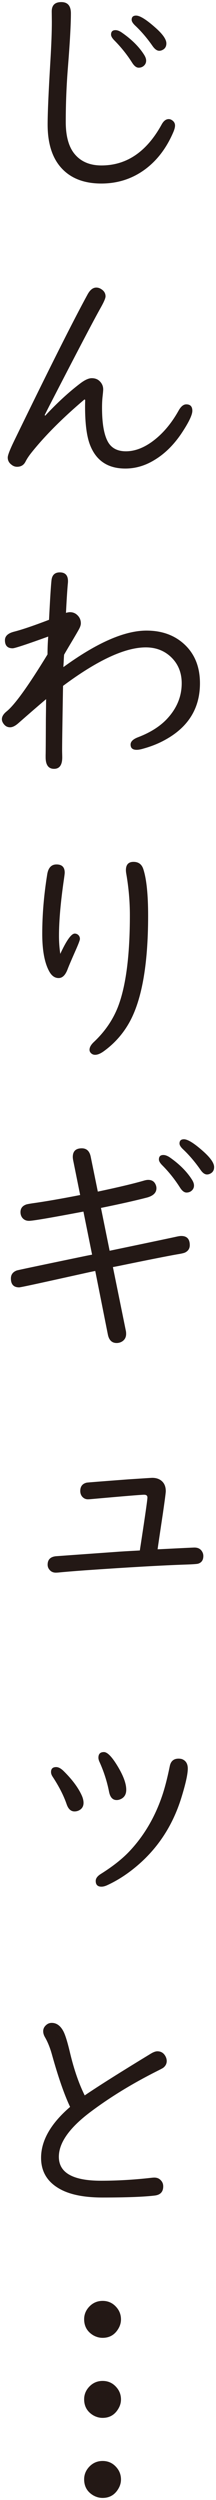
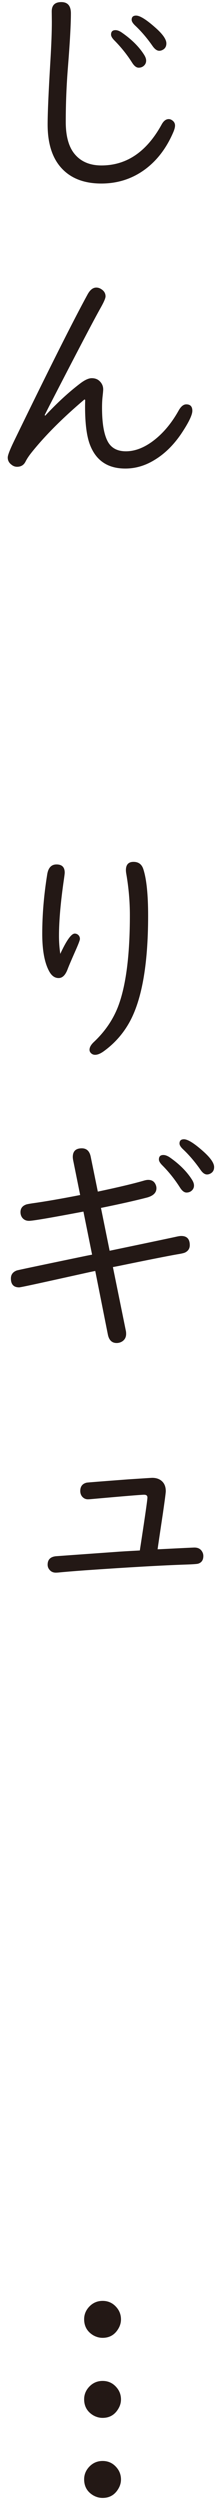
<svg xmlns="http://www.w3.org/2000/svg" version="1.1" x="0px" y="0px" width="52px" height="600px" viewBox="-0.452 -0.5 52 600" style="overflow:visible;enable-background:new -0.452 -0.5 52 600;" xml:space="preserve">
  <style type="text/css">

	.st0{fill:#231815;}

</style>
  <defs>
</defs>
  <path class="st0" d="M14.309,0c1.539,0,2.309,0.903,2.309,2.703c0,2.629-0.234,6.884-0.702,12.762  c-0.358,4.433-0.537,8.862-0.537,13.292c0,3.193,0.62,5.645,1.859,7.355c1.523,2.065,3.764,3.095,6.732,3.095  c6.067,0,10.9-3.286,14.507-9.858c0.468-0.844,1.032-1.267,1.688-1.267c0.284,0,0.555,0.095,0.817,0.281  c0.469,0.32,0.705,0.746,0.705,1.27c0,0.413-0.141,0.95-0.422,1.603c-1.615,3.758-3.85,6.708-6.704,8.847  c-3.098,2.309-6.64,3.465-10.619,3.465c-4.301,0-7.587-1.332-9.859-4.001c-2.046-2.404-3.07-5.792-3.07-10.166  c0-2.78,0.225-7.917,0.675-15.407c0.226-3.794,0.339-6.875,0.339-9.242L12,2.253C12,0.752,12.768,0,14.309,0z M27.352,6.732  c0.468,0,0.992,0.207,1.574,0.62c2.331,1.615,4.094,3.373,5.296,5.265c0.34,0.53,0.509,1.005,0.509,1.436  c0,0.509-0.196,0.931-0.592,1.271c-0.339,0.284-0.742,0.422-1.212,0.422c-0.545,0-1.069-0.404-1.578-1.211  c-1.201-1.896-2.619-3.671-4.254-5.324c-0.541-0.545-0.816-1.014-0.816-1.409C26.279,7.089,26.636,6.732,27.352,6.732z   M32.308,3.239c0.919,0,2.451,0.95,4.591,2.846c1.804,1.575,2.703,2.854,2.703,3.832c0,0.598-0.207,1.06-0.62,1.381  c-0.354,0.259-0.722,0.392-1.097,0.392c-0.527,0-1.052-0.367-1.578-1.098c-1.313-1.896-2.732-3.561-4.251-4.984  C31.51,5.08,31.239,4.63,31.239,4.254C31.239,3.579,31.593,3.239,32.308,3.239z" />
  <path class="st0" d="M19.886,95.362c-5.277,4.466-9.519,8.714-12.731,12.73c-0.62,0.771-1.11,1.501-1.464,2.198  c-0.413,0.826-1.091,1.239-2.028,1.239c-0.49,0-0.931-0.16-1.326-0.48c-0.62-0.45-0.928-1.03-0.928-1.745  c0-0.545,0.515-1.877,1.547-4.001c8.302-17.068,14.189-28.776,17.663-35.123c0.602-1.11,1.304-1.665,2.112-1.665  c0.413,0,0.808,0.124,1.184,0.37c0.693,0.432,1.042,1.011,1.042,1.745c0,0.432-0.385,1.332-1.156,2.704  c-1.615,2.854-5.727,10.687-12.336,23.492l-1.156,2.281l0.114,0.169c2.873-3.08,5.672-5.65,8.394-7.719  c1.125-0.863,2.065-1.295,2.817-1.295c0.75,0,1.36,0.216,1.831,0.647c0.62,0.564,0.928,1.249,0.928,2.056  c0,0.225-0.046,0.771-0.142,1.634c-0.092,0.79-0.139,1.708-0.139,2.762c0,3.548,0.423,6.177,1.267,7.885  c0.826,1.708,2.318,2.565,4.479,2.565c2.01,0,4.044-0.724,6.112-2.17c2.553-1.803,4.741-4.328,6.563-7.577  c0.561-1.014,1.181-1.522,1.858-1.522c0.974,0,1.464,0.518,1.464,1.55c0,0.996-0.881,2.818-2.647,5.466  c-1.858,2.743-4.001,4.846-6.421,6.307c-2.253,1.394-4.611,2.087-7.071,2.087c-4.208,0-7.041-1.896-8.505-5.69  c-0.789-2.047-1.184-5.089-1.184-9.127c0-0.432,0.01-0.987,0.028-1.659L19.886,95.362z" />
-   <path class="st0" d="M11.35,148.25c0.247-4.938,0.441-8.095,0.592-9.463c0.133-1.276,0.799-1.917,2.001-1.917  c1.313,0,1.973,0.706,1.973,2.115c0,0.207-0.019,0.478-0.059,0.814c-0.147,1.769-0.29,4.032-0.422,6.791  c0.376-0.114,0.696-0.17,0.958-0.17c0.712,0,1.313,0.247,1.803,0.734c0.542,0.524,0.817,1.171,0.817,1.942  c0,0.357-0.123,0.776-0.366,1.251c-0.244,0.481-1.107,1.96-2.593,4.439l-0.73,1.239l-0.339,0.592  c-0.037,0.321-0.074,0.931-0.111,1.832l-0.059,0.931v0.222c8.039-5.838,14.703-8.761,19.999-8.761c3.736,0,6.798,1.119,9.184,3.354  c2.46,2.312,3.689,5.407,3.689,9.297c0,5.968-2.78,10.487-8.338,13.545c-1.578,0.885-3.352,1.597-5.323,2.142  c-0.639,0.188-1.165,0.28-1.579,0.28c-0.974,0-1.464-0.419-1.464-1.267c0-0.712,0.592-1.295,1.776-1.748  c2.854-1.085,5.126-2.497,6.814-4.223c2.479-2.571,3.718-5.481,3.718-8.73c0-2.614-0.891-4.741-2.676-6.396  c-1.615-1.483-3.604-2.223-5.972-2.223c-4.993,0-11.632,3.077-19.913,9.236l-0.027,1.214c-0.151,8.881-0.216,13.742-0.197,14.587  c0.019,0.752,0.028,1.202,0.028,1.353c0,1.84-0.657,2.759-1.974,2.759c-1.35,0-2.028-0.928-2.028-2.787c0-0.019,0-0.188,0-0.505  c0.019-0.468,0.04-3.382,0.059-8.733c0.019-1.106,0.037-2.676,0.056-4.704c-1.955,1.652-4.18,3.579-6.677,5.773  c-0.75,0.66-1.418,0.987-1.998,0.987c-0.564,0-1.033-0.216-1.409-0.647C0.188,172.971,0,172.54,0,172.108  c0-0.641,0.385-1.27,1.156-1.886c1.952-1.579,5.229-6.134,9.831-13.662c0-1.449,0.056-2.873,0.167-4.285  c-5.2,1.88-8.055,2.818-8.561,2.818c-1.239,0-1.858-0.647-1.858-1.942c0-0.996,0.739-1.68,2.222-2.056  C4.818,150.623,7.614,149.677,11.35,148.25z" />
  <path class="st0" d="M14.057,228.43c1.501-3.249,2.667-4.874,3.492-4.874c0.207,0,0.414,0.055,0.62,0.169  c0.414,0.262,0.62,0.638,0.62,1.125c0,0.284-0.385,1.289-1.156,3.015c-0.94,2.121-1.548,3.557-1.831,4.309  c-0.524,1.372-1.239,2.059-2.139,2.059c-0.921,0-1.674-0.527-2.253-1.579c-1.128-2.028-1.692-5.042-1.692-9.044  c0-4.562,0.395-9.294,1.184-14.195c0.244-1.634,0.996-2.451,2.253-2.451c1.316,0,1.973,0.66,1.973,1.973  c0,0.185-0.056,0.675-0.17,1.464c-0.808,5.521-1.211,10.083-1.211,13.69C13.745,225.539,13.85,226.984,14.057,228.43z   M31.689,206.346c1.202,0,1.988,0.583,2.364,1.748c0.771,2.364,1.155,6.091,1.155,11.184c0,11.979-1.587,20.653-4.759,26.023  c-1.523,2.592-3.515,4.772-5.971,6.535c-0.771,0.545-1.449,0.82-2.028,0.82c-0.435,0-0.79-0.16-1.073-0.48  c-0.188-0.207-0.28-0.451-0.28-0.734c0-0.58,0.339-1.19,1.014-1.832c2.667-2.497,4.621-5.338,5.86-8.532  c1.896-4.957,2.842-12.263,2.842-21.917c0-3.265-0.28-6.542-0.845-9.828c-0.073-0.395-0.11-0.721-0.11-0.986  C29.858,207.015,30.468,206.346,31.689,206.346z" />
  <path class="st0" d="M23.098,285.485c4.976-1.051,8.683-1.936,11.125-2.648c0.395-0.114,0.725-0.169,0.986-0.169  c0.882,0,1.483,0.375,1.804,1.128c0.13,0.281,0.197,0.574,0.197,0.873c0,1.088-0.771,1.84-2.312,2.253  c-2.833,0.733-6.514,1.56-11.042,2.478l2.087,10.283l1.211-0.256c9.445-1.969,14.439-3.023,14.985-3.153  c0.432-0.092,0.776-0.142,1.042-0.142c1.368,0,2.055,0.734,2.055,2.198c0,0.808-0.375,1.396-1.128,1.772  c-0.262,0.132-0.918,0.284-1.969,0.45c-2.349,0.414-7.044,1.345-14.084,2.793l-1.323,0.253l3.126,15.352  c0.037,0.185,0.056,0.413,0.056,0.675c0,0.826-0.34,1.445-1.015,1.858c-0.395,0.226-0.816,0.34-1.268,0.34  c-1.128,0-1.831-0.669-2.111-2.004l-3.042-15.293l-1.239,0.256l-9.436,2.084c-4.846,1.067-7.392,1.604-7.635,1.604  c-1.332,0-1.998-0.713-1.998-2.14c0-0.919,0.468-1.56,1.405-1.917c0.188-0.074,4.63-1.012,13.326-2.818l3.521-0.73l1.294-0.252  l-2.084-10.335c-7.811,1.479-12.179,2.225-13.098,2.225c-0.715,0-1.267-0.265-1.661-0.789c-0.265-0.376-0.395-0.808-0.395-1.298  c0-0.922,0.478-1.538,1.437-1.859c0.188-0.055,0.638-0.142,1.351-0.253c3.101-0.431,6.957-1.097,11.578-2l-1.689-8.366  c-0.059-0.317-0.086-0.57-0.086-0.762c0-1.387,0.724-2.084,2.17-2.084c1.144,0,1.858,0.66,2.139,1.973L23.098,285.485z   M38.871,276.697c0.469,0,0.997,0.197,1.579,0.592c2.309,1.615,4.072,3.381,5.292,5.296c0.34,0.527,0.51,1.005,0.51,1.437  c0,0.508-0.198,0.928-0.592,1.267c-0.34,0.284-0.743,0.422-1.212,0.422c-0.545,0-1.069-0.404-1.579-1.211  c-1.257-1.973-2.675-3.745-4.25-5.323c-0.546-0.546-0.817-1.014-0.817-1.409C37.801,277.055,38.156,276.697,38.871,276.697z   M43.829,272.921c0.918,0,2.45,0.949,4.59,2.848c1.784,1.578,2.678,2.854,2.678,3.829c0,0.604-0.209,1.06-0.619,1.381  c-0.357,0.265-0.725,0.395-1.101,0.395c-0.524,0-1.042-0.367-1.547-1.097c-1.336-1.918-2.753-3.579-4.255-4.988  c-0.545-0.524-0.816-0.974-0.816-1.351C42.758,273.26,43.113,272.921,43.829,272.921z" />
  <path class="st0" d="M33.208,371.612c1.221-7.923,1.831-12.157,1.831-12.704c0-0.449-0.263-0.674-0.789-0.674  c-0.694,0-5.012,0.357-12.956,1.069c-0.244,0.019-0.441,0.028-0.592,0.028c-0.527,0-0.977-0.207-1.354-0.62  c-0.317-0.373-0.478-0.836-0.478-1.378c0-1.091,0.518-1.757,1.551-2.003c0.188-0.037,3.529-0.3,10.027-0.79  c3.662-0.24,5.576-0.363,5.746-0.363c0.937,0,1.698,0.252,2.281,0.758c0.656,0.567,0.985,1.381,0.985,2.454  c0,0.339-0.224,2.075-0.678,5.209c-0.712,4.732-1.144,7.645-1.294,8.729l0.647-0.024c5.222-0.265,7.962-0.395,8.224-0.395  c0.903,0,1.542,0.364,1.917,1.098c0.148,0.284,0.226,0.592,0.226,0.932c0,0.955-0.404,1.565-1.212,1.83  c-0.262,0.093-1.248,0.167-2.956,0.223c-5.69,0.191-13.776,0.65-24.253,1.381c-2.873,0.209-5.043,0.389-6.507,0.536  c-0.243,0.019-0.441,0.028-0.592,0.028c-0.657,0-1.171-0.244-1.548-0.731c-0.283-0.338-0.422-0.733-0.422-1.184  c0-1.202,0.656-1.88,1.97-2.028c0.207-0.019,5.043-0.366,14.507-1.042C28.412,371.876,30.317,371.763,33.208,371.612z" />
-   <path class="st0" d="M13.07,423.596c0.542,0,1.134,0.311,1.772,0.931c2.028,1.991,3.474,3.916,4.34,5.773  c0.317,0.675,0.478,1.305,0.478,1.89c0,0.673-0.244,1.202-0.733,1.576c-0.432,0.317-0.909,0.478-1.437,0.478  c-0.881,0-1.52-0.592-1.915-1.775c-0.715-2.066-1.84-4.261-3.378-6.591c-0.247-0.373-0.367-0.74-0.367-1.098  C11.831,423.991,12.244,423.596,13.07,423.596z M42.534,421.568c0.298,0,0.569,0.04,0.817,0.114c0.937,0.357,1.407,1.118,1.407,2.28  c0,1.317-0.508,3.616-1.522,6.903c-2.158,7.003-5.989,12.702-11.492,17.095c-2.083,1.671-4.243,3.015-6.479,4.029  c-0.468,0.206-0.9,0.312-1.295,0.312c-0.918,0-1.381-0.462-1.381-1.382c0-0.601,0.404-1.155,1.211-1.664  c2.817-1.763,5.08-3.539,6.788-5.32c3.511-3.68,6.159-8.113,7.944-13.295c0.656-1.896,1.285-4.319,1.887-7.266  C40.662,422.171,41.368,421.568,42.534,421.568z M24.562,419.993c0.79,0,1.813,1.002,3.07,3.012c1.539,2.46,2.31,4.47,2.31,6.03  c0,0.977-0.357,1.68-1.07,2.114c-0.412,0.24-0.825,0.363-1.239,0.363c-0.958,0-1.568-0.656-1.831-1.973  c-0.486-2.497-1.275-4.938-2.367-7.324c-0.129-0.317-0.197-0.607-0.197-0.869C23.236,420.443,23.68,419.993,24.562,419.993z" />
-   <path class="st0" d="M16.421,505.155c-1.39-2.928-2.836-7.077-4.337-12.447c-0.468-1.708-1.051-3.157-1.748-4.341  c-0.262-0.469-0.392-0.928-0.392-1.377c0-0.583,0.244-1.082,0.73-1.496c0.376-0.335,0.817-0.505,1.326-0.505  c1.162,0,2.102,0.678,2.814,2.028c0.472,0.9,1.014,2.676,1.634,5.324c0.94,3.905,2.103,7.259,3.492,10.054  c3.345-2.271,8.669-5.622,15.971-10.054c0.602-0.355,1.109-0.534,1.523-0.534c0.862,0,1.51,0.395,1.941,1.181  c0.207,0.376,0.312,0.762,0.312,1.155c0,0.639-0.274,1.172-0.817,1.604c-0.15,0.118-0.638,0.376-1.463,0.789  c-5.842,2.932-11.092,6.122-15.747,9.581c-5.296,3.902-7.944,7.576-7.944,11.011c0,3.832,3.379,5.745,10.139,5.745  c3.927,0,7.953-0.233,12.087-0.701c0.317-0.037,0.57-0.056,0.759-0.056c0.678,0,1.221,0.239,1.633,0.729  c0.34,0.377,0.509,0.836,0.509,1.381c0,1.295-0.669,2.026-2,2.198c-2.593,0.317-6.798,0.478-12.62,0.478  c-4.131,0-7.398-0.602-9.803-1.803c-3.323-1.671-4.985-4.241-4.985-7.719C9.436,513.231,11.763,509.156,16.421,505.155z" />
  <path class="st0" d="M28.674,556.159c0,0.771-0.207,1.505-0.619,2.198c-0.864,1.482-2.13,2.223-3.805,2.223  c-0.808,0-1.575-0.217-2.309-0.647c-1.427-0.882-2.139-2.158-2.139-3.828c0-1.111,0.394-2.097,1.181-2.96  c0.885-0.956,1.973-1.437,3.267-1.437c1.409,0,2.565,0.564,3.465,1.689C28.353,554.186,28.674,555.108,28.674,556.159z   M28.674,575.37c0,0.77-0.207,1.501-0.619,2.194c-0.864,1.485-2.13,2.226-3.805,2.226c-0.808,0-1.575-0.216-2.309-0.647  c-1.427-0.881-2.139-2.157-2.139-3.828c0-1.109,0.394-2.097,1.181-2.959c0.885-0.956,1.973-1.438,3.267-1.438  c1.409,0,2.565,0.564,3.465,1.689C28.353,573.396,28.674,574.315,28.674,575.37z M28.674,594.58c0,0.771-0.207,1.501-0.619,2.195  c-0.864,1.486-2.13,2.225-3.805,2.225c-0.808,0-1.575-0.215-2.309-0.647c-1.427-0.862-2.139-2.139-2.139-3.827  c0-1.11,0.394-2.096,1.181-2.96c0.885-0.955,1.973-1.437,3.267-1.437c1.409,0,2.565,0.561,3.465,1.69  C28.353,592.607,28.674,593.526,28.674,594.58z" />
</svg>